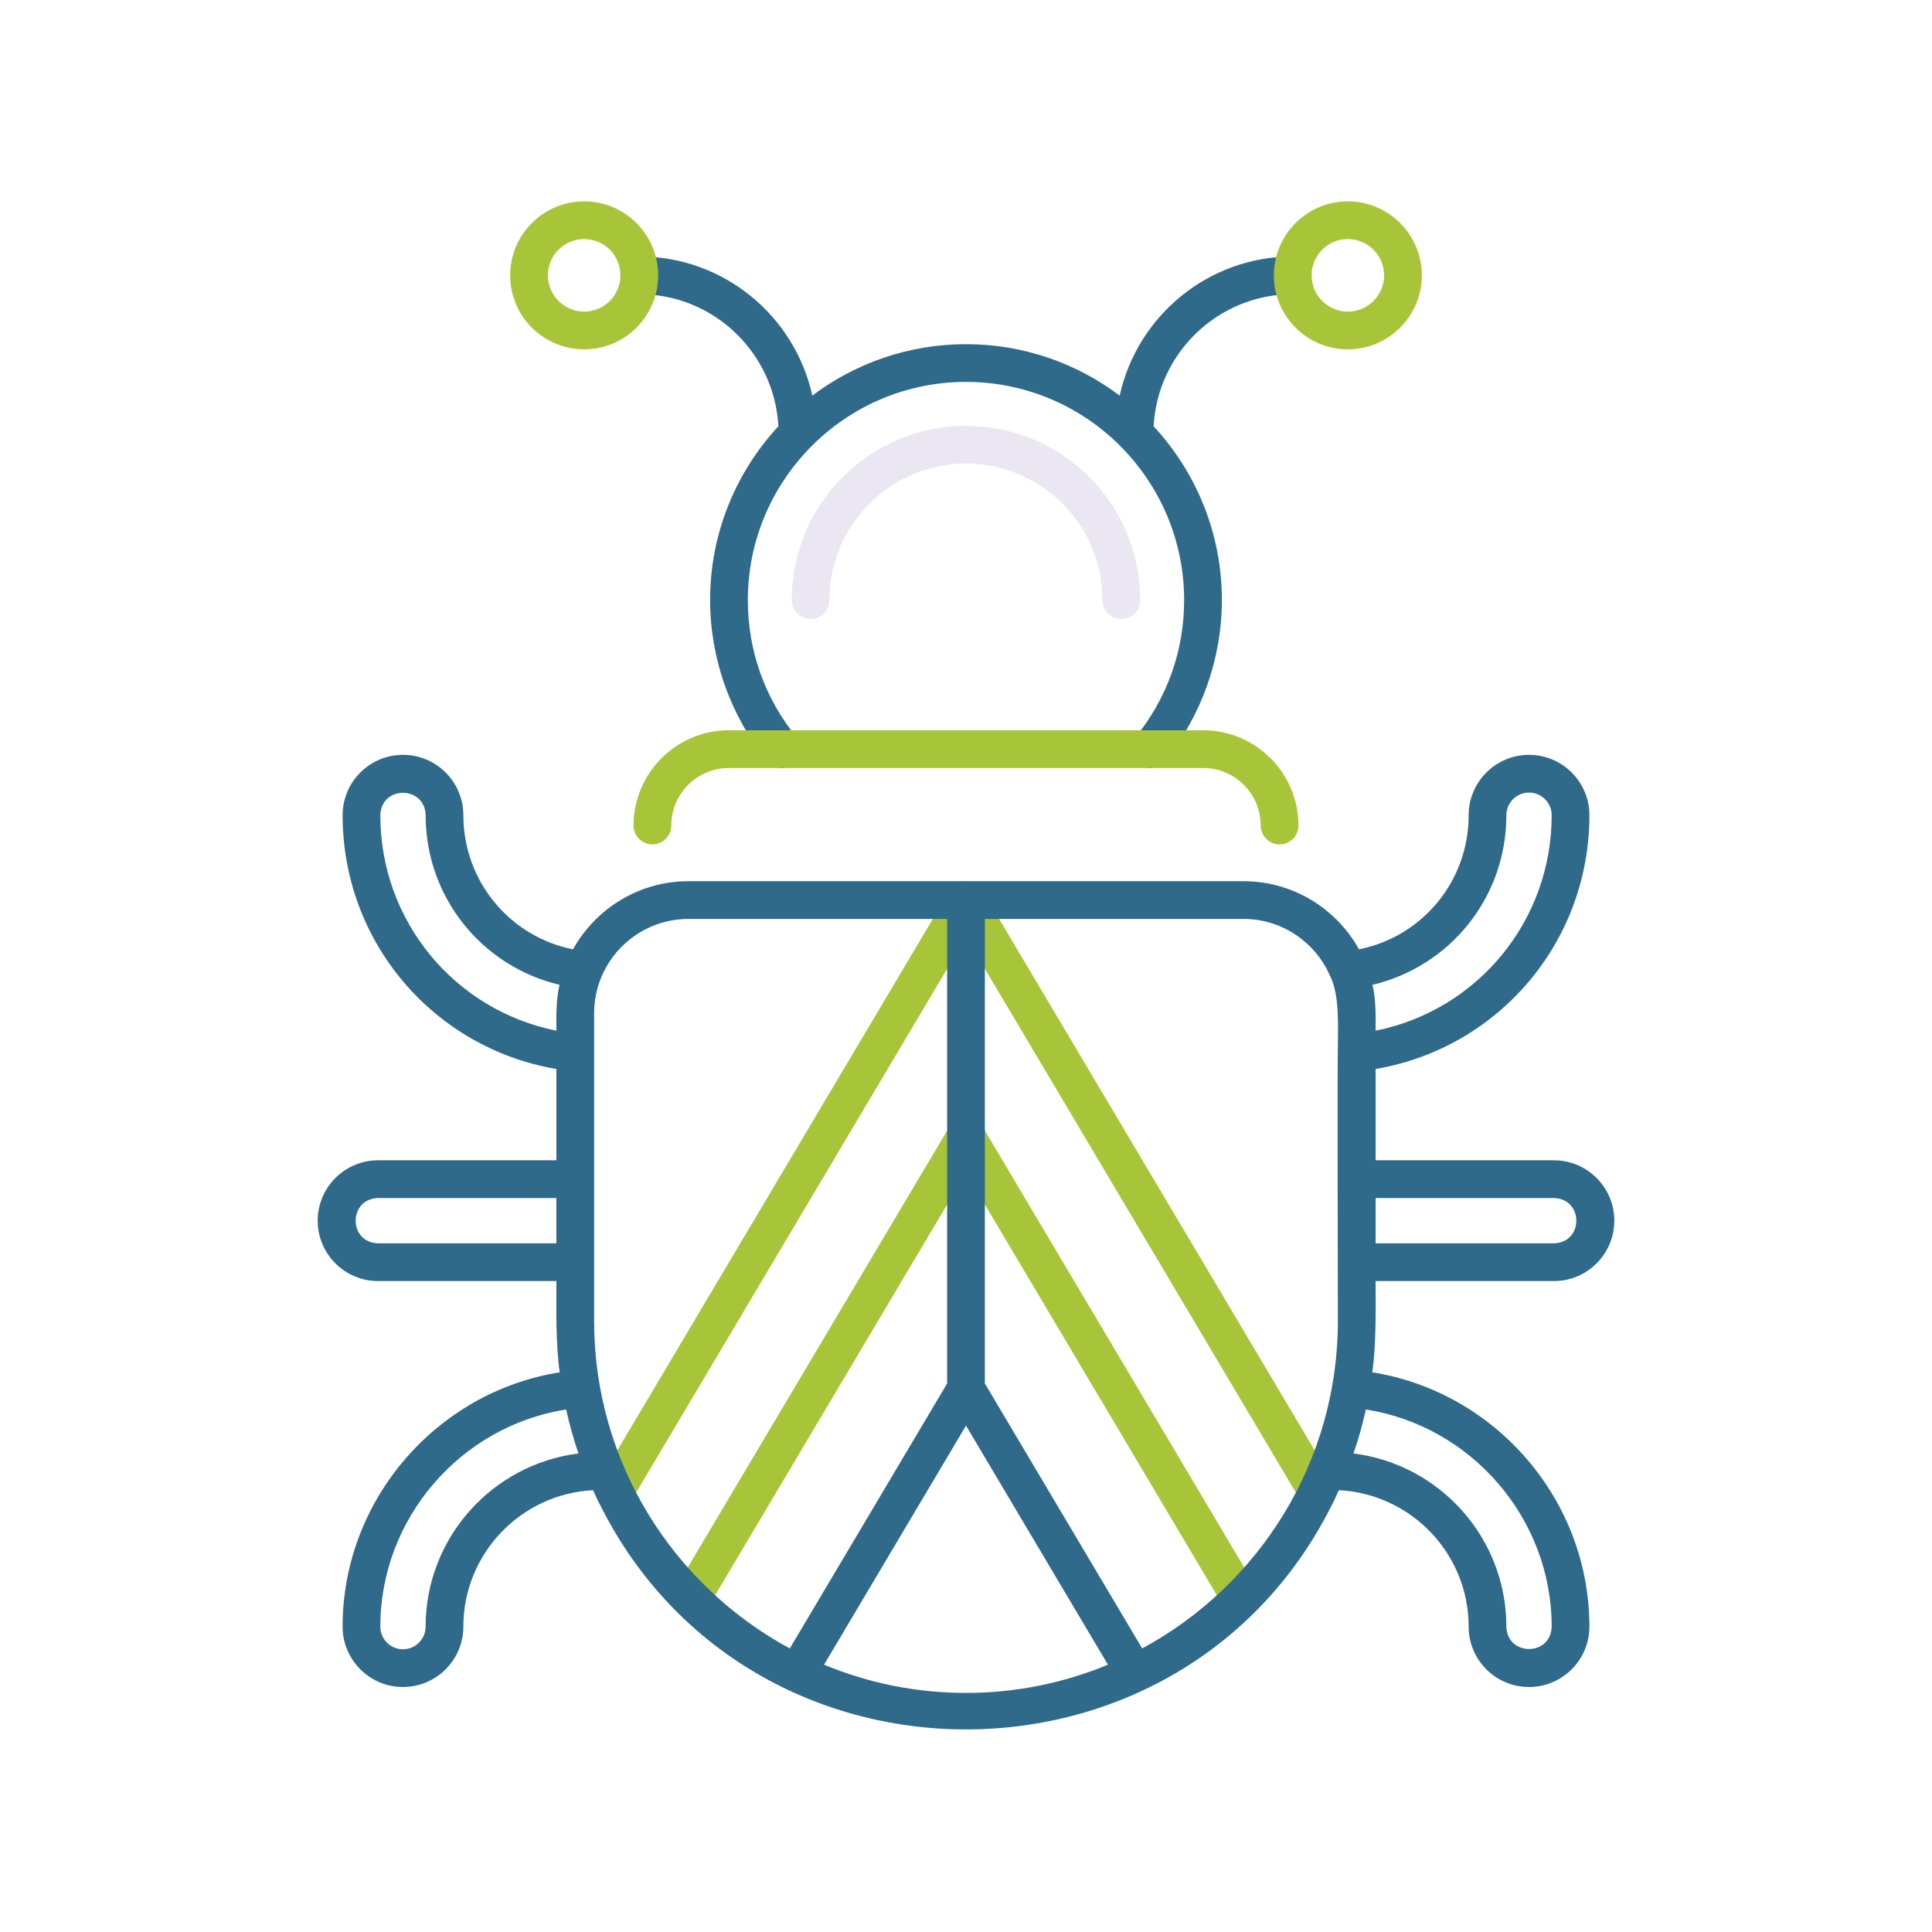
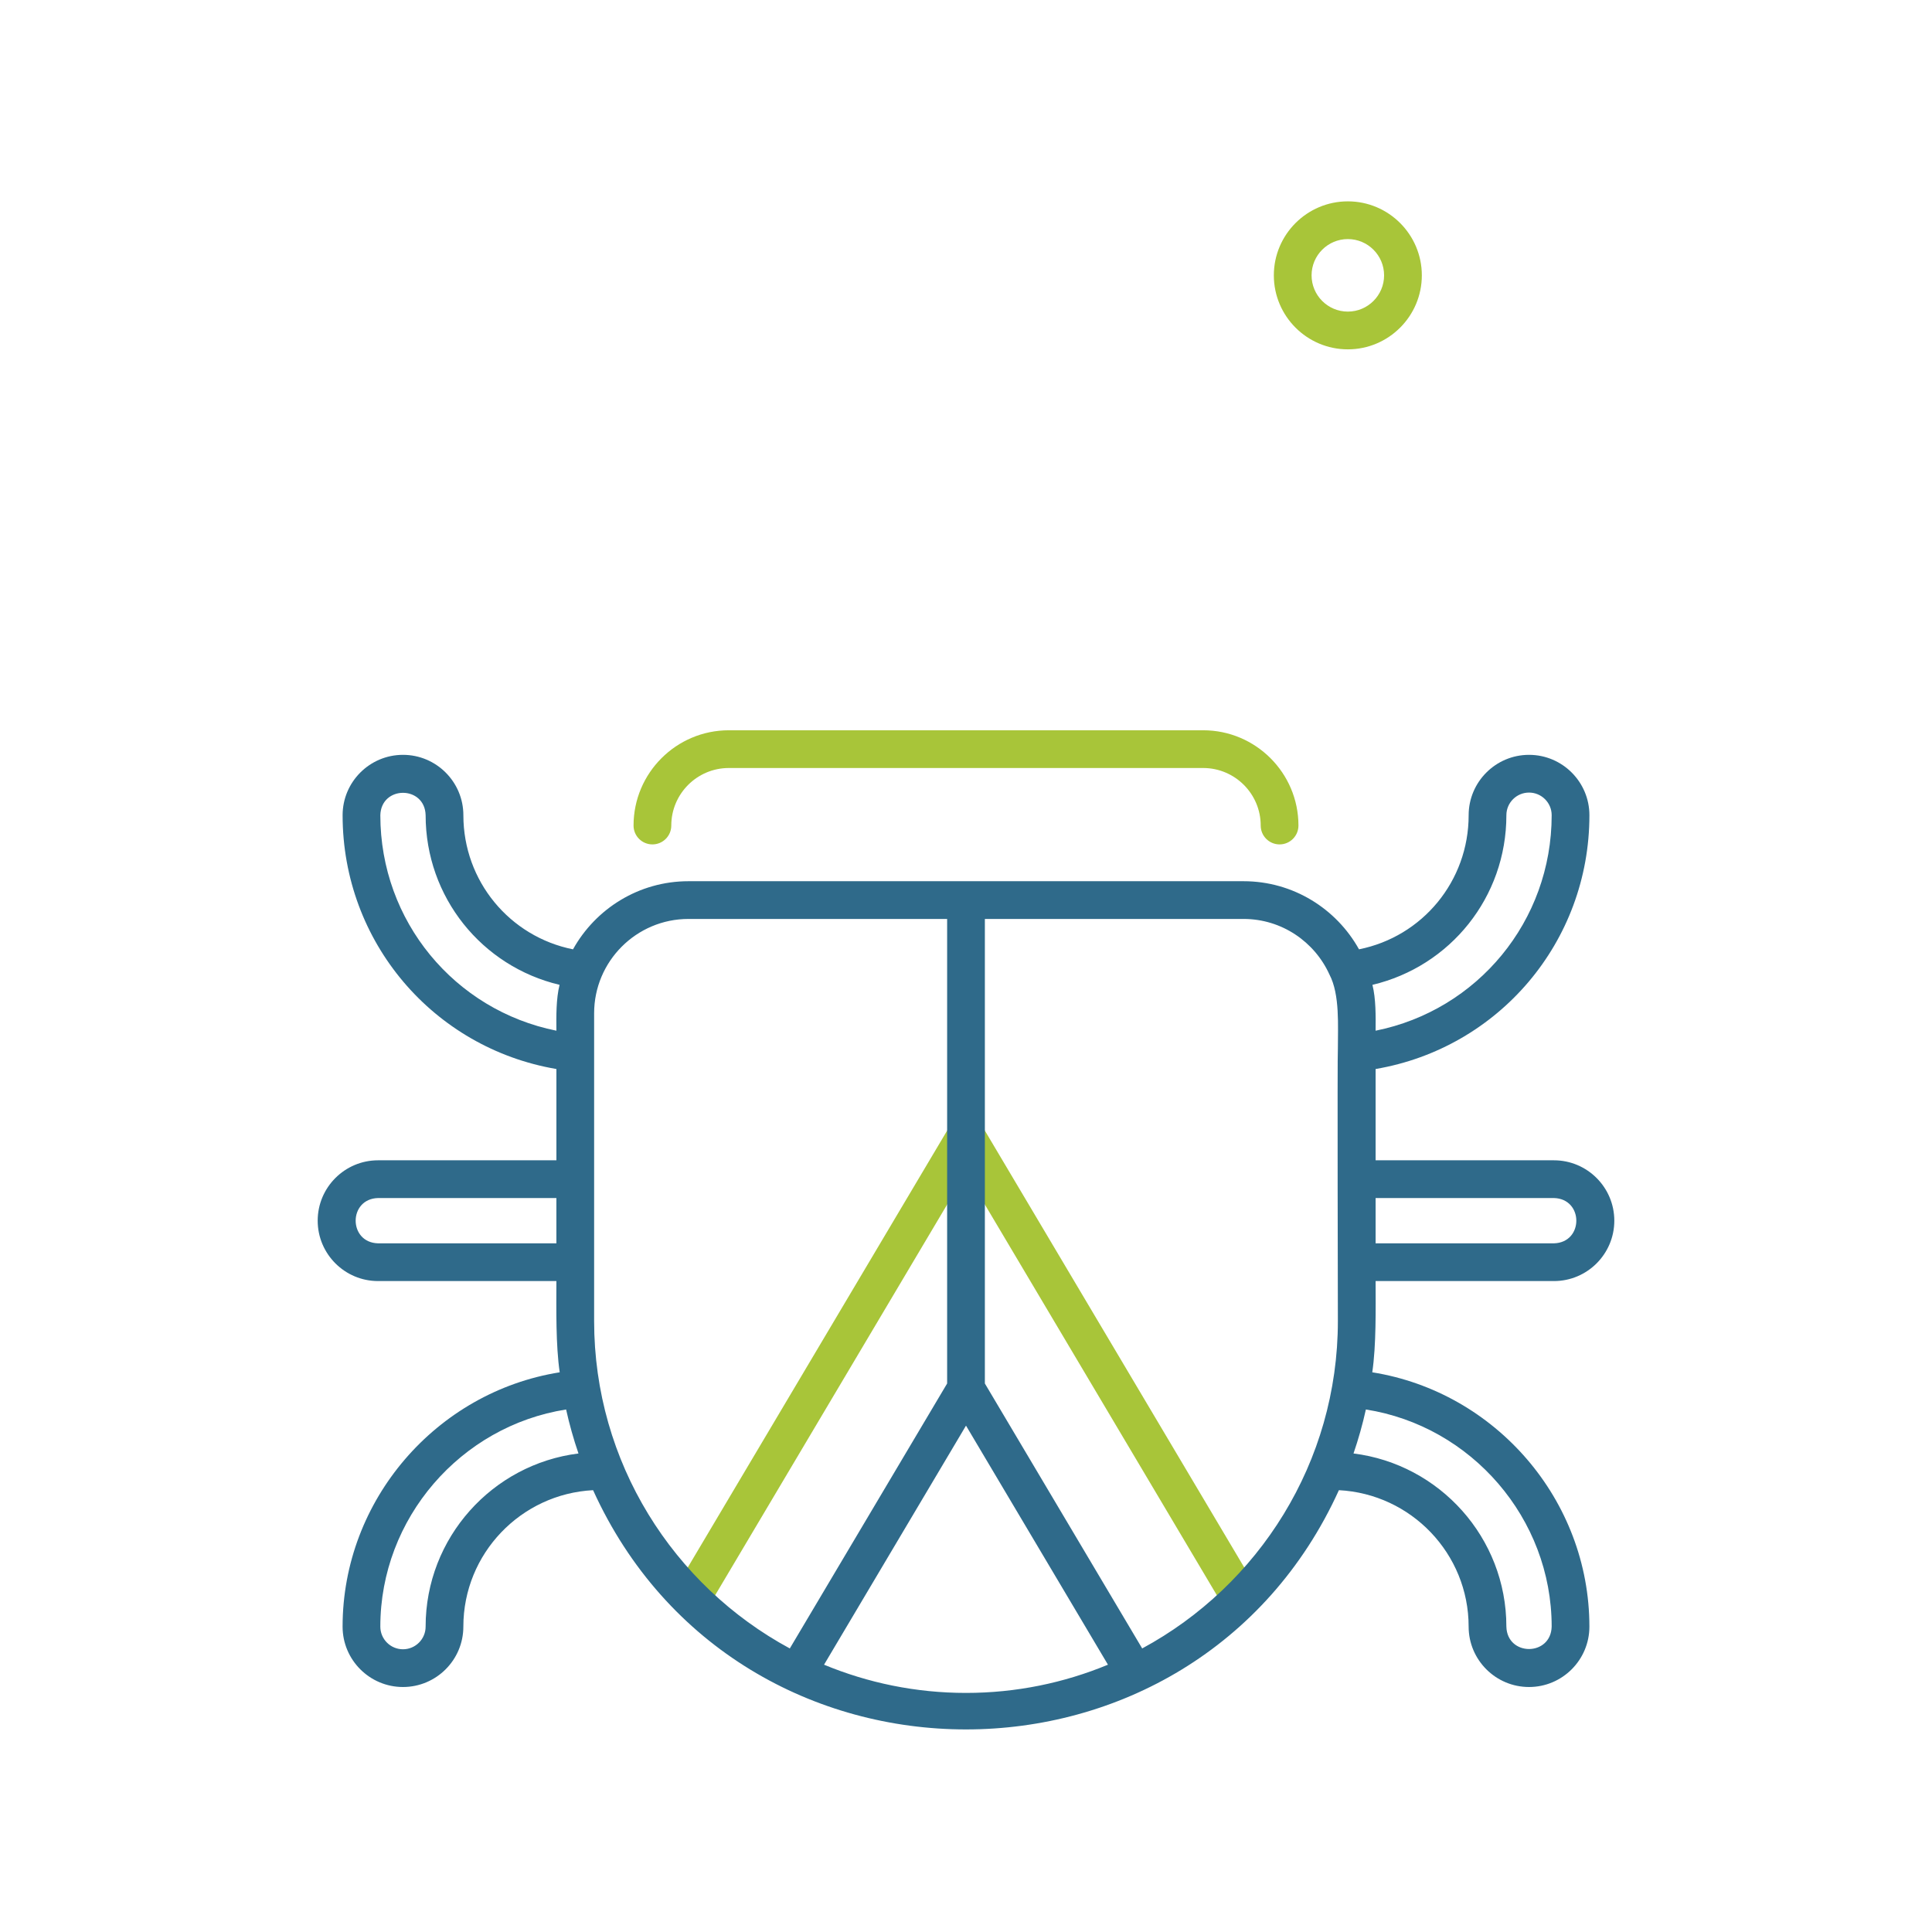
<svg xmlns="http://www.w3.org/2000/svg" version="1.1" id="Layer_1" x="0px" y="0px" viewBox="0 0 256 256" enable-background="new 0 0 256 256" xml:space="preserve">
  <g>
    <path fill="#A8C539" d="M164.424,214.34c-0.854,0-1.685-0.437-2.152-1.224L128,155.396l-34.272,57.72   c-0.704,1.187-2.238,1.579-3.426,0.873c-1.187-0.705-1.578-2.239-0.873-3.426l36.422-61.34c0.45-0.759,1.267-1.224,2.149-1.224   s1.699,0.465,2.149,1.224l36.422,61.34c0.705,1.187,0.314,2.721-0.873,3.426C165.298,214.227,164.858,214.34,164.424,214.34z" />
-     <path fill="#A8C539" d="M81.428,200.195c-0.434,0-0.874-0.113-1.274-0.351c-1.187-0.705-1.578-2.239-0.873-3.426l46.569-78.43   c0.45-0.759,1.267-1.224,2.149-1.224s1.699,0.465,2.149,1.224l46.569,78.429c0.705,1.187,0.314,2.721-0.873,3.426   c-1.188,0.706-2.72,0.314-3.426-0.873L128,124.162l-44.42,74.81C83.113,199.758,82.282,200.195,81.428,200.195z" />
-     <path fill="#EBE7F2" d="M148.589,82.012c-1.381,0-2.5-1.119-2.5-2.5c0-9.975-8.115-18.089-18.089-18.089   c-9.974,0-18.089,8.115-18.089,18.089c0,1.381-1.119,2.5-2.5,2.5s-2.5-1.119-2.5-2.5c0-12.731,10.357-23.089,23.089-23.089   s23.089,10.358,23.089,23.089C151.089,80.893,149.97,82.012,148.589,82.012z" />
    <g>
      <path fill="#2F6A8A" d="M182.275,169.748h23.629c4.412,0,8.001-3.589,8.001-8.001s-3.589-8.001-8.001-8.001h-23.629V141.65    c16.304-2.778,28.33-16.839,28.33-33.629c0-4.412-3.589-8.001-8.001-8.001s-8.001,3.589-8.001,8.001    c0,8.74-6.133,16.091-14.528,17.769c-2.99-5.376-8.724-9.025-15.299-9.025h-73.55c-6.576,0-12.31,3.65-15.3,9.026    c-8.392-1.68-14.527-9.039-14.527-17.77c0-4.412-3.589-8.001-8.001-8.001s-8.001,3.589-8.001,8.001    c0,16.79,12.025,30.851,28.329,33.629v12.096H50.096c-4.412,0-8.001,3.589-8.001,8.001s3.589,8.001,8.001,8.001h23.628    c-0.005,3.717-0.089,8.47,0.44,12.09c-16.33,2.601-28.769,16.913-28.769,33.699c0,4.412,3.589,8.001,8.001,8.001    s8.001-3.589,8.001-8.001c0-9.679,7.631-17.587,17.19-18.08c19.198,42.281,79.645,42.257,98.825,0    c9.559,0.493,17.19,8.401,17.19,18.08c0,4.412,3.589,8.001,8.001,8.001s8.001-3.589,8.001-8.001    c0-16.787-12.439-31.098-28.77-33.699C182.364,178.23,182.28,173.451,182.275,169.748z M205.904,158.746    c3.956,0.104,3.958,5.898,0,6.002c0,0-23.629,0-23.629,0v-6.002H205.904z M199.603,108.021c0-1.655,1.346-3.001,3.001-3.001    s3.001,1.346,3.001,3.001c0,14.039-9.846,25.848-23.33,28.552c0.017-1.928,0.043-4.234-0.42-6.076    C192.155,128.058,199.603,118.892,199.603,108.021z M50.396,108.021c0.104-3.956,5.898-3.958,6.002,0    c0,10.859,7.451,20.035,17.747,22.475c-0.462,1.838-0.437,4.152-0.42,6.076C60.242,133.869,50.396,122.059,50.396,108.021z     M50.096,164.748c-3.956-0.104-3.958-5.898,0-6.002c0,0,23.628,0,23.628,0v6.002H50.096z M56.397,215.536    c0,1.655-1.346,3.001-3.001,3.001s-3.001-1.346-3.001-3.001c0-14.35,10.649-26.58,24.617-28.772    c0.439,1.986,0.989,3.93,1.639,5.829C65.251,194.013,56.397,203.757,56.397,215.536z M78.725,175.045    c-0.005-3.989,0.01-37.865,0-40.78c0-6.893,5.607-12.5,12.5-12.5H125.5v61.555l-20.846,35.107    C89.229,210.093,78.725,193.774,78.725,175.045z M128,224.321c-6.659,0-13.01-1.335-18.81-3.739L128,188.903l18.81,31.678    C141.01,222.986,134.659,224.321,128,224.321z M151.346,218.427L130.5,183.32v-61.555h34.275c5.066,0,9.428,3.034,11.389,7.376    c1.395,2.664,1.104,6.839,1.111,9.802c-0.081,0.347,0,36.103,0,36.103C177.275,193.774,166.771,210.093,151.346,218.427z     M205.604,215.536c-0.104,3.956-5.898,3.958-6.002,0c0-11.779-8.854-21.523-20.255-22.943c0.651-1.899,1.2-3.843,1.639-5.829    C194.955,188.956,205.604,201.186,205.604,215.536z" />
-       <path fill="#2F6A8A" d="M84.71,38.984c9.86,0,17.917,7.77,18.427,17.505c-5.607,6.051-9.044,14.141-9.044,23.022    c0,7.737,2.686,15.311,7.562,21.328c0.87,1.073,2.445,1.237,3.517,0.368c1.073-0.87,1.237-2.444,0.368-3.517    c-4.218-5.203-6.447-11.489-6.447-18.179c0-7.848,3.148-14.972,8.243-20.186c0.095-0.084,0.181-0.175,0.262-0.272    c5.232-5.218,12.446-8.449,20.401-8.449c7.956,0,15.172,3.232,20.404,8.451c0.08,0.095,0.164,0.185,0.257,0.267    c5.096,5.214,8.245,12.339,8.245,20.188c0,6.69-2.229,12.976-6.446,18.179c-0.87,1.073-0.705,2.647,0.368,3.517    c0.463,0.375,1.02,0.558,1.573,0.558c0.728,0,1.45-0.316,1.943-0.926c4.877-6.017,7.563-13.591,7.563-21.328    c0-8.88-3.436-16.97-9.043-23.021c0.509-9.736,8.567-17.506,18.427-17.506c1.381,0,2.5-1.119,2.5-2.5s-1.119-2.5-2.5-2.5    c-11.215,0-20.613,7.907-22.926,18.437c-5.674-4.276-12.728-6.816-20.364-6.816c-7.636,0-14.689,2.539-20.364,6.816    c-2.313-10.53-11.711-18.437-22.926-18.437c-1.381,0-2.5,1.119-2.5,2.5S83.33,38.984,84.71,38.984z" />
    </g>
    <path fill="#A8C539" d="M178.595,46.29c-5.407,0-9.805-4.398-9.805-9.805s4.398-9.805,9.805-9.805s9.805,4.398,9.805,9.805   S184.001,46.29,178.595,46.29z M178.595,31.679c-2.649,0-4.805,2.156-4.805,4.805s2.156,4.805,4.805,4.805s4.805-2.156,4.805-4.805   S181.244,31.679,178.595,31.679z" />
    <path fill="#A8C539" d="M169.551,111.888c-1.381,0-2.5-1.119-2.5-2.5c0-4.203-3.42-7.623-7.623-7.623H96.572   c-4.203,0-7.623,3.42-7.623,7.623c0,1.381-1.119,2.5-2.5,2.5s-2.5-1.119-2.5-2.5c0-6.96,5.663-12.623,12.623-12.623h62.856   c6.96,0,12.623,5.663,12.623,12.623C172.051,110.769,170.932,111.888,169.551,111.888z" />
-     <path fill="#A8C539" d="M77.405,46.29c-5.407,0-9.805-4.398-9.805-9.805s4.398-9.805,9.805-9.805s9.805,4.398,9.805,9.805   S82.812,46.29,77.405,46.29z M77.405,31.679c-2.649,0-4.805,2.156-4.805,4.805s2.156,4.805,4.805,4.805s4.805-2.156,4.805-4.805   S80.055,31.679,77.405,31.679z" />
  </g>
</svg>